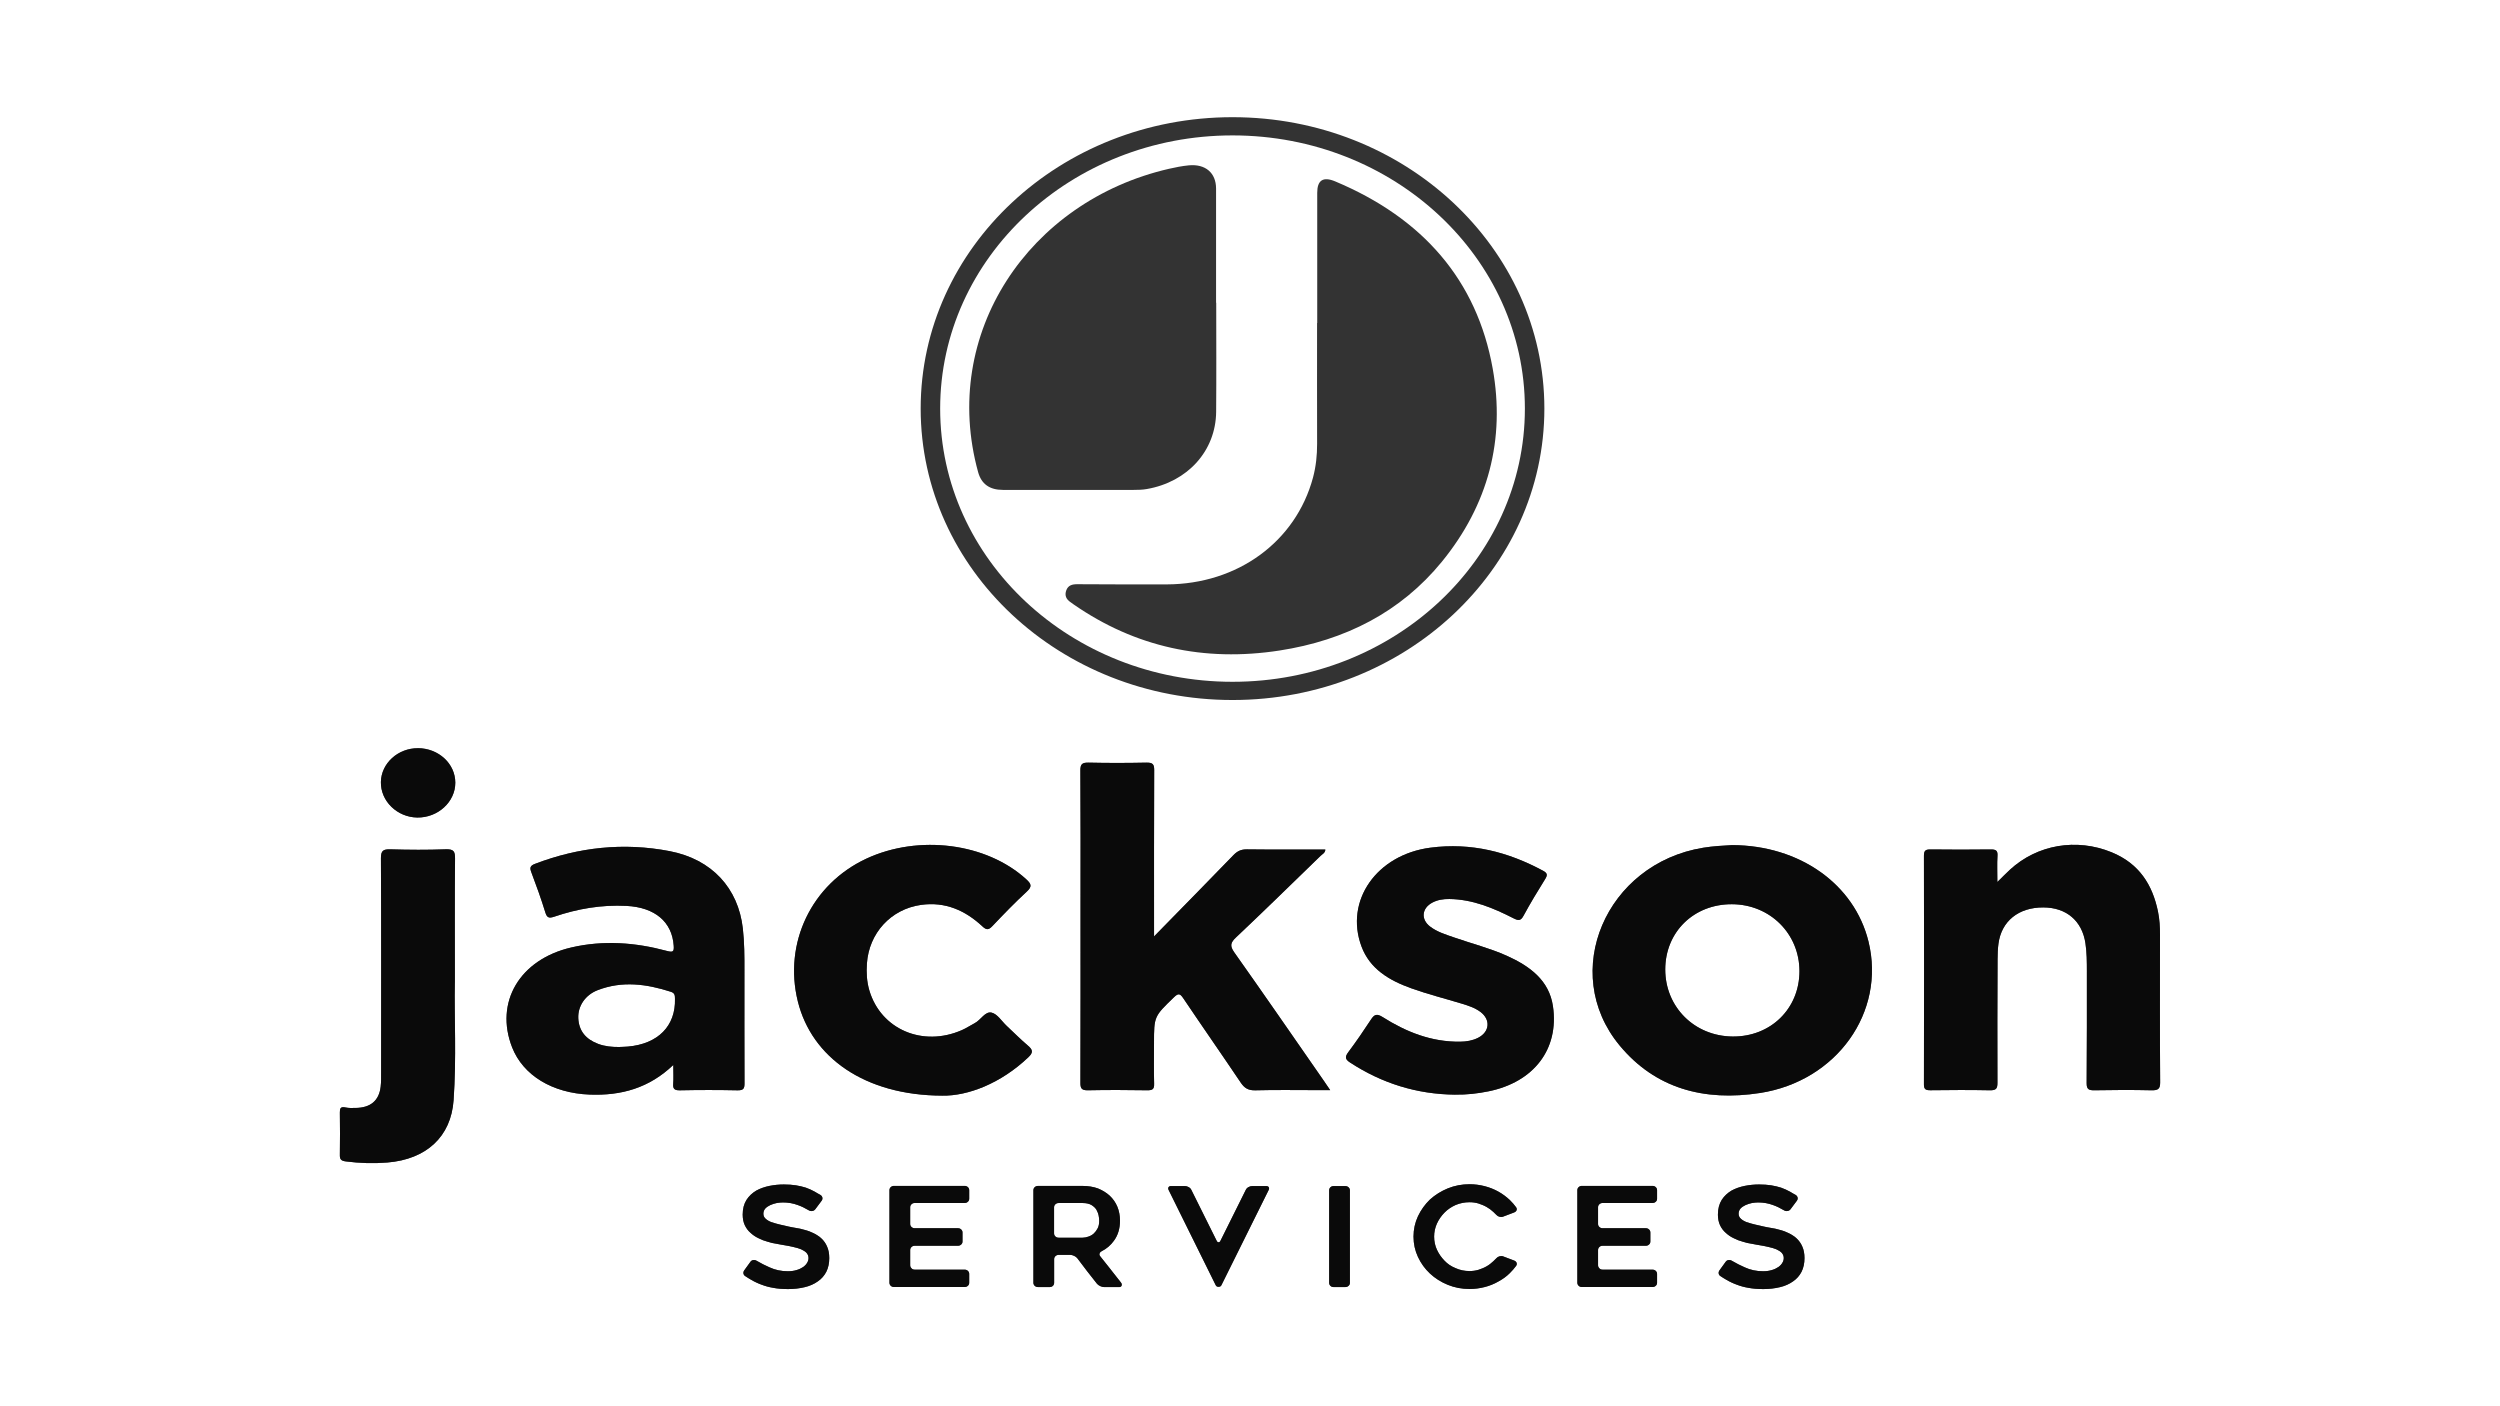
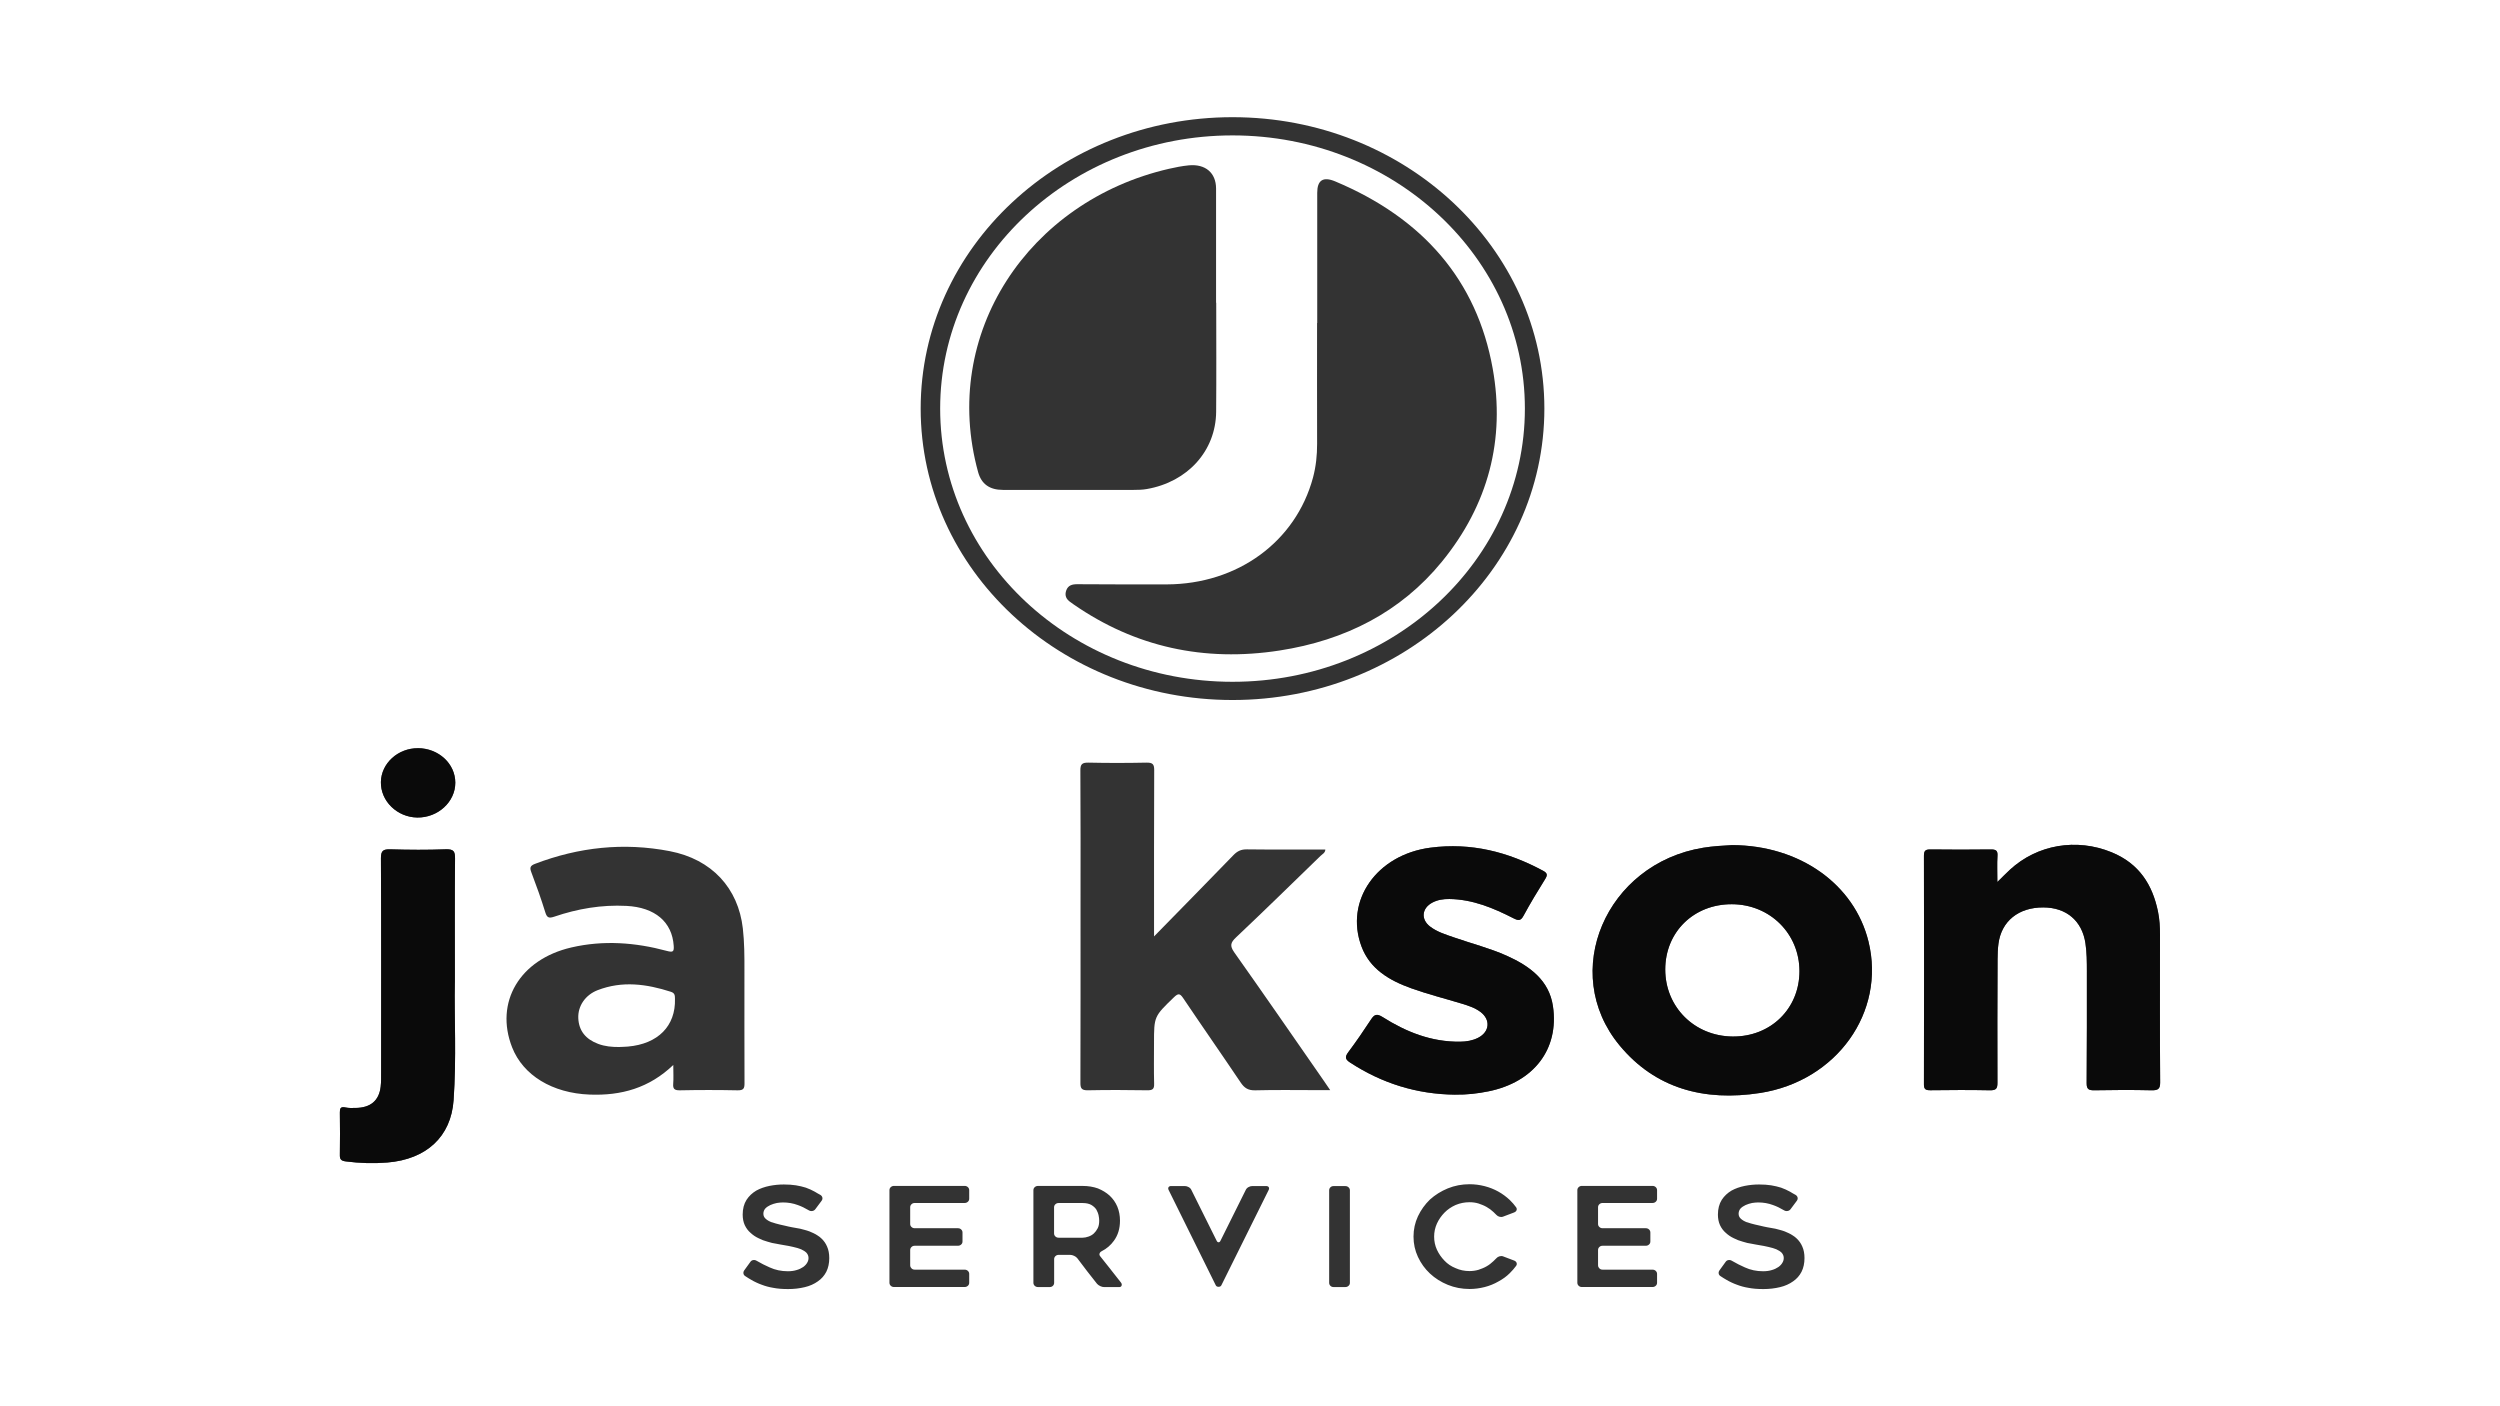
<svg xmlns="http://www.w3.org/2000/svg" width="640" height="360" viewBox="0 0 640 360" fill="none">
  <path d="M337.209 82.687C337.209 71.581 337.209 60.475 337.209 49.368C337.209 46.142 338.696 45.126 341.82 46.44C364.213 55.84 378.084 71.702 382.136 94.381C385.369 112.453 381.068 129.173 369.093 143.832C358.615 156.654 344.404 163.937 327.529 166.539C308.289 169.505 290.636 165.663 274.879 154.752C274.61 154.566 274.36 154.361 274.091 154.183C272.913 153.409 272.494 152.402 272.973 151.106C273.442 149.847 274.47 149.549 275.797 149.558C283.431 149.595 291.065 149.633 298.709 149.605C316.852 149.539 331.721 138.666 336.131 122.254C336.89 119.419 337.189 116.528 337.179 113.6C337.149 103.305 337.169 93.001 337.169 82.697H337.189L337.209 82.687Z" fill="black" fill-opacity="0.8" />
  <path d="M311.354 77.512C311.354 86.818 311.413 96.125 311.334 105.422C311.244 115.409 304.059 123.373 293.591 125.191C292.493 125.387 291.345 125.415 290.218 125.415C279.061 125.434 267.914 125.434 256.757 125.415C253.364 125.415 251.249 123.932 250.401 120.874C240.631 85.438 263.324 51.495 299.249 43.214C300.915 42.832 302.622 42.496 304.328 42.328C308.599 41.927 311.314 44.258 311.314 48.287C311.334 58.022 311.314 67.767 311.314 77.502H311.334L311.354 77.512Z" fill="black" fill-opacity="0.8" />
  <path d="M106.999 191.531C112.278 191.559 116.549 195.494 116.559 200.362C116.569 205.276 112.108 209.36 106.819 209.286C101.66 209.211 97.419 205.08 97.509 200.194C97.589 195.419 101.88 191.512 106.999 191.54V191.531Z" fill="black" fill-opacity="0.8" />
  <path d="M295.446 239.714C302.512 232.496 309.158 225.736 315.754 218.919C316.742 217.902 317.7 217.417 319.217 217.436C325.873 217.52 332.529 217.473 339.285 217.473C339.275 218.331 338.517 218.658 338.048 219.115C330.863 226.09 323.707 233.093 316.423 239.975C315.016 241.299 314.796 242.129 315.954 243.78C323.618 254.606 331.142 265.526 338.716 276.418C339.245 277.182 339.764 277.947 340.532 279.075H337.249C331.95 279.075 326.661 278.982 321.362 279.122C319.506 279.169 318.558 278.516 317.62 277.136C312.76 269.909 307.761 262.756 302.901 255.529C302.043 254.252 301.604 254.271 300.516 255.315C295.456 260.211 295.426 260.173 295.426 267.055C295.426 270.515 295.367 273.984 295.456 277.444C295.496 278.74 295.127 279.131 293.71 279.113C288.641 279.029 283.571 279.01 278.512 279.113C276.805 279.15 276.576 278.525 276.586 277.155C276.636 262.169 276.616 247.193 276.616 232.207C276.616 220.541 276.656 208.885 276.576 197.219C276.566 195.615 277.025 195.196 278.721 195.233C283.631 195.345 288.551 195.336 293.47 195.233C295.057 195.205 295.476 195.615 295.476 197.107C295.416 210.536 295.436 223.964 295.436 237.392C295.436 237.998 295.436 238.604 295.436 239.723L295.446 239.714Z" fill="black" fill-opacity="0.8" />
  <path d="M443.418 216.345C460.742 216.401 474.733 226.379 478.336 241.038C482.776 259.101 470.202 276.754 450.583 279.803C436.213 282.032 423.729 278.637 414.618 267.634C399.151 248.955 411.076 221.082 436.044 217.017C438.588 216.606 441.143 216.476 443.428 216.345H443.418ZM426.304 248.172C426.304 257.814 433.788 265.274 443.578 265.349C453.288 265.424 460.642 258.234 460.662 248.648C460.672 239.033 453.118 231.517 443.378 231.48C433.609 231.443 426.314 238.576 426.304 248.172Z" fill="black" fill-opacity="0.8" />
-   <path d="M172.372 272.622C166.185 278.553 159 280.53 150.947 280.213C141.407 279.849 133.922 275.289 131.108 268.137C126.568 256.574 133.044 245.607 146.267 242.549C154.48 240.646 162.633 241.262 170.676 243.425C172.262 243.854 172.572 243.668 172.472 242.138C172.073 236.021 167.692 232.282 160.367 231.909C154.001 231.582 147.863 232.636 141.916 234.66C140.499 235.145 140.02 234.921 139.601 233.569C138.533 230.118 137.315 226.705 136.028 223.32C135.589 222.164 135.659 221.632 137.006 221.129C148.153 216.877 159.659 215.618 171.444 217.893C182.262 219.982 188.988 227.377 190.165 237.662C190.574 241.262 190.584 244.861 190.574 248.461C190.574 258.075 190.554 267.689 190.594 277.304C190.594 278.581 190.405 279.159 188.798 279.122C183.878 279.019 178.959 279.019 174.049 279.122C172.562 279.15 172.253 278.665 172.342 277.425C172.452 276.035 172.362 274.637 172.362 272.622H172.372ZM158.471 268.034C159.23 267.997 159.978 267.988 160.737 267.922C168.46 267.251 172.991 262.644 172.791 255.716C172.771 254.923 172.821 254.242 171.744 253.897C165.527 251.893 159.29 251.044 152.983 253.487C149.849 254.709 147.903 257.534 148.043 260.667C148.183 263.885 149.949 266.048 153.152 267.242C154.879 267.885 156.655 268.044 158.481 268.034H158.471Z" fill="black" fill-opacity="0.8" />
  <path d="M511.327 225.791C512.634 224.514 513.572 223.544 514.56 222.63C521.555 216.214 531.555 214.499 540.556 218.173C547.681 221.082 551.054 226.565 552.451 233.391C552.85 235.34 552.96 237.317 552.96 239.303C552.95 251.892 552.91 264.472 553 277.061C553.01 278.758 552.491 279.15 550.755 279.113C545.915 279.001 541.065 279.019 536.225 279.113C534.698 279.141 534.169 278.842 534.179 277.294C534.269 267.745 534.229 258.206 534.239 248.657C534.239 246.251 534.229 243.854 533.87 241.458C533.012 235.751 529 232.31 523.082 232.3C516.755 232.282 512.375 235.797 511.606 241.57C511.427 242.894 511.387 244.246 511.377 245.589C511.337 256.126 511.297 266.664 511.347 277.192C511.347 278.609 511.067 279.15 509.401 279.113C504.331 279.01 499.262 279.038 494.192 279.103C492.935 279.122 492.516 278.814 492.526 277.583C492.566 258.066 492.576 238.548 492.526 219.04C492.526 217.641 493.045 217.436 494.352 217.455C499.422 217.52 504.491 217.52 509.56 217.455C510.908 217.436 511.447 217.706 511.357 219.068C511.227 221.157 511.327 223.255 511.327 225.801V225.791Z" fill="black" fill-opacity="0.8" />
  <path d="M372.536 280.232C362.646 280.139 353.725 277.295 345.632 272.017C344.325 271.168 344.275 270.552 345.153 269.368C347.179 266.655 349.105 263.857 350.951 261.031C351.809 259.717 352.428 259.4 353.974 260.379C359.942 264.155 366.399 266.766 373.803 266.673C375.42 266.655 376.977 266.393 378.394 265.675C381.357 264.165 381.637 261.041 379.012 259.064C377.575 257.982 375.859 257.432 374.132 256.91C369.831 255.604 365.451 254.504 361.229 252.984C355.601 250.96 350.691 248.042 348.546 242.307C344.165 230.594 352.428 218.807 366.179 217.007C376.607 215.646 386.068 218.08 395.019 222.91C396.147 223.516 396.196 224.011 395.578 225.008C393.642 228.114 391.746 231.247 390.009 234.455C389.281 235.798 388.672 235.695 387.455 235.08C382.325 232.469 377.046 230.23 371.029 230.147C369.482 230.128 368.005 230.361 366.668 231.07C363.974 232.496 363.694 235.35 366.089 237.187C367.866 238.558 370.041 239.22 372.157 239.957C376.677 241.533 381.357 242.717 385.718 244.666C391.686 247.342 396.586 250.998 397.554 257.581C399.17 268.538 392.694 277.005 381.088 279.374C378.274 279.952 375.43 280.269 372.536 280.223V280.232Z" fill="black" fill-opacity="0.8" />
-   <path d="M241.2 280.484C221.352 280.418 207.8 270.692 204.247 256.369C200.535 241.421 207.76 226.351 221.771 219.823C235.223 213.557 252.577 215.823 262.715 225.092C263.963 226.239 264.312 226.911 262.885 228.225C259.822 231.051 256.928 234.044 254.064 237.066C253.076 238.11 252.537 238.129 251.469 237.131C247.138 233.093 241.989 230.762 235.742 231.657C228.018 232.767 222.469 238.912 221.931 246.633C221.761 248.974 221.891 251.296 222.559 253.571C225.513 263.512 236.201 268.109 246.22 263.717C247.377 263.213 248.425 262.505 249.543 261.917C251.1 261.106 252.187 258.859 253.824 259.222C255.331 259.558 256.439 261.432 257.716 262.626C259.532 264.323 261.288 266.095 263.185 267.708C264.432 268.771 264.532 269.461 263.244 270.674C256.239 277.341 247.787 280.605 241.19 280.484H241.2Z" fill="black" fill-opacity="0.8" />
  <path d="M116.44 251.51C116.27 260.192 116.879 270.935 116.12 281.649C115.462 291.002 109.155 296.784 99.166 297.605C95.623 297.894 92.081 297.782 88.538 297.325C87.231 297.157 86.981 296.719 87.001 295.618C87.061 292.019 87.051 288.41 87.001 284.81C86.991 283.775 87.161 283.216 88.488 283.514C89.276 283.691 90.144 283.645 90.973 283.635C94.835 283.607 97.03 281.789 97.449 278.199C97.599 276.94 97.559 275.662 97.569 274.385C97.569 256.164 97.609 237.933 97.519 219.711C97.519 217.8 98.048 217.361 100.014 217.427C104.694 217.567 109.394 217.604 114.075 217.417C116.22 217.334 116.5 218.033 116.49 219.786C116.4 229.671 116.45 239.565 116.45 251.51H116.44Z" fill="black" fill-opacity="0.8" />
  <path d="M197.601 312.898C197.931 313.019 198.26 313.121 198.599 313.215C198.938 313.308 199.298 313.401 199.677 313.494C200.056 313.588 200.425 313.672 200.795 313.746C201.164 313.821 201.523 313.895 201.872 313.998C202.152 314.045 202.441 314.101 202.741 314.175C203.04 314.25 203.369 314.306 203.728 314.352C204.078 314.399 204.447 314.464 204.826 314.548C205.205 314.632 205.585 314.735 205.964 314.847C206.163 314.893 206.373 314.949 206.592 315.024C206.802 315.098 207.012 315.164 207.221 315.238C207.521 315.359 207.87 315.509 208.259 315.695C208.648 315.882 208.988 316.068 209.267 316.264C209.467 316.385 209.656 316.507 209.816 316.637C209.975 316.768 210.135 316.907 210.285 317.047C210.913 317.635 211.393 318.325 211.722 319.099C212.101 319.929 212.291 320.917 212.291 322.074C212.291 323.398 212.041 324.563 211.532 325.58C211.023 326.568 210.305 327.389 209.377 328.023C208.419 328.704 207.311 329.207 206.044 329.506C204.706 329.832 203.279 330 201.763 330C200.246 330 199.028 329.897 197.941 329.683C196.903 329.515 195.905 329.245 194.947 328.872C194.488 328.704 194.049 328.527 193.62 328.321C193.19 328.126 192.771 327.902 192.372 327.669C192.123 327.529 191.863 327.38 191.614 327.221C191.364 327.072 191.095 326.895 190.815 326.708C190.536 326.54 190.376 326.317 190.326 326.037C190.277 325.757 190.336 325.487 190.516 325.226L192.103 323.034C192.282 322.773 192.522 322.624 192.821 322.577C193.121 322.531 193.41 322.586 193.689 322.754C194.827 323.416 195.935 323.985 197.022 324.452C198.459 325.114 200.016 325.44 201.683 325.44C202.541 325.44 203.299 325.337 203.958 325.123C204.567 324.955 205.116 324.694 205.625 324.349C206.074 324.023 206.423 323.65 206.642 323.249C206.872 322.876 206.982 322.465 206.982 322.046C206.982 321.551 206.802 321.104 206.453 320.703C206.123 320.376 205.664 320.078 205.086 319.817C204.806 319.696 204.507 319.593 204.178 319.5C203.848 319.407 203.479 319.313 203.08 319.22C202.701 319.127 202.311 319.043 201.922 318.968C201.533 318.894 201.124 318.828 200.695 318.754C200.415 318.707 200.116 318.651 199.787 318.595C199.457 318.539 199.118 318.474 198.759 318.399C198.03 318.306 197.272 318.129 196.484 317.868C195.675 317.654 194.907 317.364 194.178 316.982C193.42 316.628 192.741 316.171 192.133 315.602C191.524 315.08 191.035 314.427 190.656 313.625C190.306 312.851 190.127 311.946 190.127 310.939C190.127 309.457 190.456 308.188 191.115 307.153C191.743 306.184 192.582 305.4 193.62 304.785C194.607 304.244 195.735 303.843 197.022 303.582C198.21 303.349 199.417 303.227 200.655 303.227C201.812 303.227 202.85 303.302 203.758 303.442C204.207 303.517 204.647 303.6 205.066 303.703C205.485 303.806 205.894 303.918 206.293 304.039C206.692 304.179 207.091 304.337 207.471 304.514C207.85 304.691 208.219 304.878 208.568 305.065C208.818 305.204 209.057 305.344 209.287 305.493C209.516 305.633 209.766 305.773 210.045 305.913C210.325 306.1 210.484 306.342 210.534 306.622C210.584 306.902 210.504 307.172 210.305 307.433L208.718 309.559C208.518 309.82 208.259 309.97 207.94 310.016C207.62 310.063 207.331 310.007 207.052 309.839C206.064 309.251 205.136 308.804 204.247 308.496C203.06 308.049 201.783 307.825 200.425 307.825C200.196 307.825 199.956 307.834 199.687 307.862C199.417 307.89 199.148 307.918 198.869 307.965C198.29 308.086 197.731 308.263 197.202 308.496C196.953 308.617 196.713 308.748 196.504 308.888C196.284 309.028 196.094 309.196 195.915 309.382C195.585 309.764 195.426 310.212 195.426 310.725C195.426 311.238 195.625 311.676 196.035 312.03C196.434 312.385 196.953 312.683 197.591 312.916L197.601 312.898ZM233.347 324.713C233.576 324.927 233.846 325.03 234.175 325.03H246.938C247.268 325.03 247.547 325.132 247.777 325.347C248.006 325.561 248.116 325.822 248.116 326.121V328.387C248.116 328.694 248.006 328.956 247.777 329.161C247.547 329.366 247.268 329.478 246.938 329.478H228.876C228.547 329.478 228.267 329.375 228.038 329.161C227.808 328.946 227.699 328.685 227.699 328.387V304.682C227.699 304.374 227.808 304.113 228.038 303.908C228.267 303.694 228.547 303.591 228.876 303.591H246.938C247.268 303.591 247.547 303.694 247.777 303.908C248.006 304.123 248.116 304.384 248.116 304.682V306.874C248.116 307.181 248.006 307.442 247.777 307.648C247.547 307.862 247.268 307.965 246.938 307.965H234.175C233.846 307.965 233.566 308.067 233.347 308.282C233.117 308.496 233.007 308.757 233.007 309.056V313.336C233.007 313.644 233.117 313.905 233.347 314.11C233.576 314.324 233.846 314.427 234.175 314.427H245.232C245.561 314.427 245.841 314.53 246.06 314.744C246.29 314.959 246.4 315.22 246.4 315.518V317.821C246.4 318.129 246.29 318.39 246.06 318.595C245.831 318.81 245.551 318.912 245.232 318.912H234.175C233.846 318.912 233.566 319.015 233.347 319.229C233.117 319.444 233.007 319.705 233.007 320.013V323.901C233.007 324.209 233.117 324.47 233.347 324.675V324.713ZM284.33 324.983C285.179 326.037 286.057 327.147 286.965 328.331C287.165 328.592 287.224 328.853 287.135 329.105C287.045 329.366 286.835 329.496 286.506 329.496H282.684C282.355 329.496 282.015 329.413 281.666 329.245C281.317 329.077 281.037 328.881 280.838 328.648C280.409 328.107 279.99 327.566 279.57 327.035C279.151 326.503 278.732 325.972 278.303 325.421L275.808 322.13C275.609 321.868 275.329 321.654 274.97 321.495C274.621 321.328 274.271 321.244 273.952 321.244H271.038C270.709 321.244 270.429 321.346 270.2 321.561C269.97 321.775 269.861 322.036 269.861 322.344V328.396C269.861 328.704 269.751 328.965 269.541 329.17C269.322 329.385 269.052 329.487 268.723 329.487H265.729C265.4 329.487 265.12 329.385 264.891 329.17C264.661 328.956 264.552 328.694 264.552 328.396V304.692C264.552 304.384 264.661 304.123 264.891 303.918C265.12 303.703 265.4 303.6 265.729 303.6H277.165C278.582 303.6 279.88 303.815 281.067 304.235C282.225 304.71 283.223 305.316 284.061 306.072C284.49 306.473 284.869 306.911 285.199 307.377C285.528 307.853 285.807 308.356 286.037 308.897C286.496 310.007 286.715 311.21 286.715 312.506C286.715 314.511 286.197 316.217 285.159 317.635C284.35 318.763 283.303 319.668 282.015 320.32C281.736 320.46 281.566 320.656 281.486 320.908C281.407 321.16 281.476 321.402 281.676 321.635C282.614 322.82 283.502 323.929 284.34 324.983H284.33ZM281.247 311.163C281.197 310.902 281.117 310.65 281.017 310.398C280.918 310.147 280.798 309.904 280.678 309.671C280.379 309.205 279.95 308.804 279.391 308.468C278.812 308.142 278.064 307.974 277.155 307.974H271.018C270.689 307.974 270.409 308.077 270.18 308.291C269.95 308.505 269.841 308.767 269.841 309.065V315.751C269.841 316.059 269.95 316.32 270.18 316.534C270.409 316.749 270.689 316.852 271.018 316.852H277.155C277.614 316.852 278.103 316.758 278.632 316.572C279.191 316.385 279.65 316.115 280.029 315.76C280.409 315.406 280.738 314.959 281.017 314.418C281.267 313.923 281.397 313.289 281.397 312.506C281.397 312.086 281.347 311.639 281.247 311.163ZM324.786 304.617L312.671 329.03C312.542 329.291 312.302 329.422 311.953 329.422C311.604 329.422 311.364 329.291 311.234 329.03L299.16 304.617C299.03 304.337 299.03 304.095 299.16 303.908C299.289 303.722 299.499 303.628 299.798 303.628H303.321C303.65 303.628 303.979 303.722 304.309 303.908C304.638 304.095 304.868 304.337 304.987 304.617L311.464 317.635C311.594 317.896 311.753 318.026 311.953 318.026C312.152 318.026 312.322 317.896 312.442 317.635L318.918 304.617C319.048 304.337 319.268 304.095 319.597 303.908C319.926 303.722 320.256 303.628 320.585 303.628H324.108C324.437 303.628 324.666 303.722 324.786 303.908C324.916 304.095 324.916 304.337 324.786 304.617ZM345.233 329.17C345.004 329.385 344.725 329.487 344.395 329.487H341.401C341.072 329.487 340.803 329.385 340.583 329.17C340.374 328.956 340.264 328.694 340.264 328.396V304.729C340.264 304.421 340.374 304.16 340.583 303.955C340.803 303.74 341.072 303.638 341.401 303.638H344.395C344.725 303.638 345.004 303.74 345.233 303.955C345.463 304.169 345.573 304.43 345.573 304.729V328.396C345.573 328.704 345.463 328.965 345.233 329.17ZM387.635 310.38L384.831 311.443C384.552 311.564 384.242 311.583 383.903 311.499C383.564 311.415 383.294 311.256 383.085 311.023C382.955 310.902 382.835 310.781 382.705 310.65C382.576 310.52 382.456 310.398 382.326 310.277C382.047 310.016 381.767 309.783 381.478 309.569C381.189 309.354 380.879 309.158 380.55 308.972C380.221 308.785 379.881 308.617 379.532 308.478C379.183 308.338 378.823 308.207 378.474 308.086C377.746 307.871 376.987 307.769 376.199 307.769C374.962 307.769 373.774 308.002 372.636 308.478C371.529 308.972 370.581 309.625 369.792 310.426C368.984 311.256 368.335 312.18 367.856 313.224C367.377 314.287 367.138 315.406 367.138 316.581C367.138 317.756 367.377 318.903 367.856 319.938C368.335 320.973 368.984 321.906 369.792 322.736C370.571 323.566 371.519 324.2 372.636 324.647C373.724 325.142 374.912 325.393 376.199 325.393C376.977 325.393 377.736 325.291 378.474 325.076C378.823 324.955 379.183 324.834 379.532 324.685C379.881 324.545 380.221 324.377 380.55 324.19C380.879 324.004 381.189 323.799 381.478 323.575C381.767 323.351 382.057 323.109 382.326 322.848C382.456 322.726 382.576 322.605 382.705 322.475C382.835 322.344 382.955 322.223 383.085 322.102C383.284 321.868 383.554 321.701 383.903 321.607C384.242 321.514 384.552 321.523 384.831 321.645L387.635 322.708C387.935 322.829 388.144 323.015 388.244 323.277C388.344 323.538 388.304 323.799 388.134 324.051C387.885 324.377 387.625 324.703 387.356 325.02C387.086 325.337 386.807 325.636 386.507 325.925C385.679 326.755 384.691 327.473 383.554 328.079C383.025 328.387 382.466 328.657 381.887 328.89C381.308 329.123 380.7 329.329 380.071 329.487C378.784 329.814 377.496 329.981 376.209 329.981C374.243 329.981 372.387 329.627 370.641 328.918C368.904 328.21 367.367 327.24 366.06 326.018C364.773 324.815 363.755 323.398 362.996 321.775C362.238 320.143 361.859 318.418 361.859 316.572C361.859 314.725 362.238 313 362.996 311.368C363.755 309.764 364.773 308.338 366.06 307.088C367.397 305.885 368.924 304.934 370.641 304.225C372.387 303.517 374.233 303.162 376.209 303.162C377.496 303.162 378.784 303.33 380.071 303.656C381.338 303.983 382.496 304.449 383.554 305.037C384.112 305.344 384.631 305.68 385.12 306.044C385.609 306.407 386.068 306.79 386.497 307.191C387.126 307.806 387.675 308.431 388.124 309.065C388.304 309.326 388.334 309.578 388.234 309.83C388.134 310.072 387.934 310.259 387.625 310.38H387.635ZM409.44 324.713C409.669 324.927 409.939 325.03 410.268 325.03H423.031C423.361 325.03 423.64 325.132 423.87 325.347C424.099 325.561 424.209 325.822 424.209 326.121V328.387C424.209 328.694 424.099 328.956 423.87 329.161C423.64 329.375 423.361 329.478 423.031 329.478H404.969C404.64 329.478 404.36 329.375 404.141 329.161C403.911 328.946 403.801 328.685 403.801 328.387V304.682C403.801 304.374 403.911 304.113 404.141 303.908C404.37 303.694 404.65 303.591 404.969 303.591H423.031C423.361 303.591 423.64 303.694 423.87 303.908C424.099 304.123 424.209 304.384 424.209 304.682V306.874C424.209 307.181 424.099 307.442 423.87 307.648C423.64 307.862 423.361 307.965 423.031 307.965H410.268C409.939 307.965 409.659 308.067 409.44 308.282C409.21 308.496 409.1 308.757 409.1 309.056V313.336C409.1 313.644 409.21 313.905 409.44 314.11C409.669 314.324 409.939 314.427 410.268 314.427H421.325C421.654 314.427 421.934 314.53 422.153 314.744C422.383 314.959 422.492 315.22 422.492 315.518V317.821C422.492 318.129 422.383 318.39 422.153 318.595C421.924 318.81 421.644 318.912 421.325 318.912H410.268C409.939 318.912 409.659 319.015 409.44 319.229C409.21 319.444 409.1 319.705 409.1 320.013V323.901C409.1 324.209 409.21 324.47 409.44 324.675V324.713ZM447.261 312.898C447.59 313.019 447.919 313.121 448.259 313.215C448.598 313.308 448.957 313.401 449.336 313.494C449.716 313.588 450.085 313.672 450.454 313.746C450.823 313.821 451.183 313.895 451.532 313.998C451.811 314.045 452.101 314.101 452.4 314.175C452.699 314.25 453.029 314.306 453.388 314.352C453.737 314.399 454.107 314.464 454.486 314.548C454.865 314.632 455.244 314.735 455.623 314.847C455.823 314.893 456.033 314.949 456.252 315.024C456.462 315.098 456.671 315.164 456.881 315.238C457.18 315.359 457.529 315.509 457.919 315.695C458.308 315.882 458.647 316.068 458.927 316.264C459.126 316.385 459.316 316.507 459.475 316.637C459.635 316.768 459.795 316.907 459.944 317.047C460.573 317.635 461.052 318.325 461.381 319.099C461.761 319.929 461.95 320.917 461.95 322.074C461.95 323.398 461.701 324.563 461.192 325.58C460.683 326.568 459.964 327.389 459.036 328.023C458.078 328.704 456.971 329.207 455.703 329.506C454.366 329.832 452.939 330 451.422 330C449.905 330 448.688 329.897 447.6 329.683C446.562 329.515 445.564 329.245 444.606 328.872C444.147 328.704 443.708 328.527 443.279 328.321C442.85 328.126 442.431 327.902 442.032 327.669C441.782 327.529 441.523 327.38 441.273 327.221C441.024 327.072 440.754 326.895 440.475 326.708C440.196 326.54 440.036 326.317 439.986 326.037C439.936 325.757 439.996 325.487 440.176 325.226L441.762 323.034C441.942 322.773 442.181 322.624 442.481 322.577C442.78 322.531 443.07 322.586 443.349 322.754C444.487 323.416 445.594 323.985 446.682 324.452C448.119 325.114 449.676 325.44 451.342 325.44C452.201 325.44 452.959 325.337 453.618 325.123C454.226 324.955 454.775 324.694 455.284 324.349C455.733 324.023 456.082 323.65 456.302 323.249C456.531 322.876 456.641 322.465 456.641 322.046C456.641 321.551 456.462 321.104 456.112 320.703C455.783 320.376 455.324 320.078 454.745 319.817C454.466 319.696 454.166 319.593 453.837 319.5C453.508 319.407 453.139 319.313 452.739 319.22C452.36 319.127 451.971 319.043 451.582 318.968C451.193 318.894 450.783 318.828 450.354 318.754C450.075 318.707 449.776 318.651 449.446 318.595C449.117 318.539 448.778 318.474 448.418 318.399C447.69 318.306 446.932 318.129 446.143 317.868C445.335 317.654 444.566 317.364 443.838 316.982C443.08 316.628 442.401 316.171 441.792 315.602C441.184 315.08 440.694 314.427 440.315 313.625C439.966 312.851 439.786 311.946 439.786 310.939C439.786 309.457 440.116 308.188 440.774 307.153C441.403 306.184 442.241 305.4 443.279 304.785C444.267 304.244 445.395 303.843 446.682 303.582C447.87 303.349 449.077 303.227 450.314 303.227C451.472 303.227 452.51 303.302 453.418 303.442C453.867 303.517 454.306 303.6 454.725 303.703C455.144 303.806 455.554 303.918 455.953 304.039C456.352 304.179 456.751 304.337 457.13 304.514C457.509 304.691 457.879 304.878 458.228 305.065C458.477 305.204 458.717 305.344 458.946 305.493C459.176 305.633 459.425 305.773 459.705 305.913C459.984 306.1 460.144 306.342 460.194 306.622C460.244 306.902 460.164 307.172 459.964 307.433L458.378 309.559C458.178 309.82 457.919 309.97 457.599 310.016C457.28 310.063 456.991 310.007 456.711 309.839C455.723 309.251 454.795 308.804 453.907 308.496C452.719 308.049 451.442 307.825 450.085 307.825C449.855 307.825 449.616 307.834 449.346 307.862C449.077 307.89 448.808 307.918 448.528 307.965C447.949 308.086 447.391 308.263 446.862 308.496C446.612 308.617 446.373 308.748 446.163 308.888C445.944 309.028 445.754 309.196 445.574 309.382C445.245 309.764 445.085 310.212 445.085 310.725C445.085 311.238 445.285 311.676 445.694 312.03C446.093 312.385 446.612 312.683 447.251 312.916L447.261 312.898Z" fill="black" fill-opacity="0.8" />
  <path d="M106.999 191.531C112.278 191.559 116.549 195.494 116.559 200.362C116.569 205.276 112.108 209.36 106.819 209.286C101.66 209.211 97.419 205.08 97.509 200.194C97.589 195.419 101.88 191.512 106.999 191.54V191.531Z" fill="black" fill-opacity="0.8" />
-   <path d="M295.446 239.714C302.512 232.496 309.158 225.736 315.754 218.919C316.742 217.902 317.7 217.417 319.217 217.436C325.873 217.52 332.529 217.473 339.285 217.473C339.275 218.331 338.517 218.658 338.048 219.115C330.863 226.09 323.707 233.093 316.423 239.975C315.016 241.299 314.796 242.129 315.954 243.78C323.618 254.606 331.142 265.526 338.716 276.418C339.245 277.182 339.764 277.947 340.532 279.075H337.249C331.95 279.075 326.661 278.982 321.362 279.122C319.506 279.169 318.558 278.516 317.62 277.136C312.76 269.909 307.761 262.756 302.901 255.529C302.043 254.252 301.604 254.271 300.516 255.315C295.456 260.211 295.426 260.173 295.426 267.055C295.426 270.515 295.367 273.984 295.456 277.444C295.496 278.74 295.127 279.131 293.71 279.113C288.641 279.029 283.571 279.01 278.512 279.113C276.805 279.15 276.576 278.525 276.586 277.155C276.636 262.169 276.616 247.193 276.616 232.207C276.616 220.541 276.656 208.885 276.576 197.219C276.566 195.615 277.025 195.196 278.721 195.233C283.631 195.345 288.551 195.336 293.47 195.233C295.057 195.205 295.476 195.615 295.476 197.107C295.416 210.536 295.436 223.964 295.436 237.392C295.436 237.998 295.436 238.604 295.436 239.723L295.446 239.714Z" fill="black" fill-opacity="0.8" />
  <path d="M443.418 216.345C460.742 216.401 474.733 226.379 478.336 241.038C482.776 259.101 470.202 276.754 450.583 279.803C436.213 282.032 423.729 278.637 414.618 267.634C399.151 248.955 411.076 221.082 436.044 217.017C438.588 216.606 441.143 216.476 443.428 216.345H443.418ZM426.304 248.172C426.304 257.814 433.788 265.274 443.578 265.349C453.288 265.424 460.642 258.234 460.662 248.648C460.672 239.033 453.118 231.517 443.378 231.48C433.609 231.443 426.314 238.576 426.304 248.172Z" fill="black" fill-opacity="0.8" />
  <path d="M172.372 272.622C166.185 278.553 159 280.53 150.947 280.213C141.407 279.849 133.922 275.289 131.108 268.137C126.568 256.574 133.044 245.607 146.267 242.549C154.48 240.646 162.633 241.262 170.676 243.425C172.262 243.854 172.572 243.668 172.472 242.138C172.073 236.021 167.692 232.282 160.367 231.909C154.001 231.582 147.863 232.636 141.916 234.66C140.499 235.145 140.02 234.921 139.601 233.569C138.533 230.118 137.315 226.705 136.028 223.32C135.589 222.164 135.659 221.632 137.006 221.129C148.153 216.877 159.659 215.618 171.444 217.893C182.262 219.982 188.988 227.377 190.165 237.662C190.574 241.262 190.584 244.861 190.574 248.461C190.574 258.075 190.554 267.689 190.594 277.304C190.594 278.581 190.405 279.159 188.798 279.122C183.878 279.019 178.959 279.019 174.049 279.122C172.562 279.15 172.253 278.665 172.342 277.425C172.452 276.035 172.362 274.637 172.362 272.622H172.372ZM158.471 268.034C159.23 267.997 159.978 267.988 160.737 267.922C168.46 267.251 172.991 262.644 172.791 255.716C172.771 254.923 172.821 254.242 171.744 253.897C165.527 251.893 159.29 251.044 152.983 253.487C149.849 254.709 147.903 257.534 148.043 260.667C148.183 263.885 149.949 266.048 153.152 267.242C154.879 267.885 156.655 268.044 158.481 268.034H158.471Z" fill="black" fill-opacity="0.8" />
  <path d="M511.327 225.791C512.634 224.514 513.572 223.544 514.56 222.63C521.555 216.214 531.555 214.499 540.556 218.173C547.681 221.082 551.054 226.565 552.451 233.391C552.85 235.34 552.96 237.317 552.96 239.303C552.95 251.892 552.91 264.472 553 277.061C553.01 278.758 552.491 279.15 550.755 279.113C545.915 279.001 541.065 279.019 536.225 279.113C534.698 279.141 534.169 278.842 534.179 277.294C534.269 267.745 534.229 258.206 534.239 248.657C534.239 246.251 534.229 243.854 533.87 241.458C533.012 235.751 529 232.31 523.082 232.3C516.755 232.282 512.375 235.797 511.606 241.57C511.427 242.894 511.387 244.246 511.377 245.589C511.337 256.126 511.297 266.664 511.347 277.192C511.347 278.609 511.067 279.15 509.401 279.113C504.331 279.01 499.262 279.038 494.192 279.103C492.935 279.122 492.516 278.814 492.526 277.583C492.566 258.066 492.576 238.548 492.526 219.04C492.526 217.641 493.045 217.436 494.352 217.455C499.422 217.52 504.491 217.52 509.56 217.455C510.908 217.436 511.447 217.706 511.357 219.068C511.227 221.157 511.327 223.255 511.327 225.801V225.791Z" fill="black" fill-opacity="0.8" />
  <path d="M372.536 280.232C362.646 280.139 353.725 277.295 345.632 272.017C344.325 271.168 344.275 270.552 345.153 269.368C347.179 266.655 349.105 263.857 350.951 261.031C351.809 259.717 352.428 259.4 353.974 260.379C359.942 264.155 366.399 266.766 373.803 266.673C375.42 266.655 376.977 266.393 378.394 265.675C381.357 264.165 381.637 261.041 379.012 259.064C377.575 257.982 375.859 257.432 374.132 256.91C369.831 255.604 365.451 254.504 361.229 252.984C355.601 250.96 350.691 248.042 348.546 242.307C344.165 230.594 352.428 218.807 366.179 217.007C376.607 215.646 386.068 218.08 395.019 222.91C396.147 223.516 396.196 224.011 395.578 225.008C393.642 228.114 391.746 231.247 390.009 234.455C389.281 235.798 388.672 235.695 387.455 235.08C382.325 232.469 377.046 230.23 371.029 230.147C369.482 230.128 368.005 230.361 366.668 231.07C363.974 232.496 363.694 235.35 366.089 237.187C367.866 238.558 370.041 239.22 372.157 239.957C376.677 241.533 381.357 242.717 385.718 244.666C391.686 247.342 396.586 250.998 397.554 257.581C399.17 268.538 392.694 277.005 381.088 279.374C378.274 279.952 375.43 280.269 372.536 280.223V280.232Z" fill="black" fill-opacity="0.8" />
-   <path d="M241.2 280.484C221.352 280.418 207.8 270.692 204.247 256.369C200.535 241.421 207.76 226.351 221.771 219.823C235.223 213.557 252.577 215.823 262.715 225.092C263.963 226.239 264.312 226.911 262.885 228.225C259.822 231.051 256.928 234.044 254.064 237.066C253.076 238.11 252.537 238.129 251.469 237.131C247.138 233.093 241.989 230.762 235.742 231.657C228.018 232.767 222.469 238.912 221.931 246.633C221.761 248.974 221.891 251.296 222.559 253.571C225.513 263.512 236.201 268.109 246.22 263.717C247.377 263.213 248.425 262.505 249.543 261.917C251.1 261.106 252.187 258.859 253.824 259.222C255.331 259.558 256.439 261.432 257.716 262.626C259.532 264.323 261.288 266.095 263.185 267.708C264.432 268.771 264.532 269.461 263.244 270.674C256.239 277.341 247.787 280.605 241.19 280.484H241.2Z" fill="black" fill-opacity="0.8" />
  <path d="M116.44 251.51C116.27 260.192 116.879 270.935 116.12 281.649C115.462 291.002 109.155 296.784 99.166 297.605C95.623 297.894 92.081 297.782 88.538 297.325C87.231 297.157 86.981 296.719 87.001 295.618C87.061 292.019 87.051 288.41 87.001 284.81C86.991 283.775 87.161 283.216 88.488 283.514C89.276 283.691 90.144 283.645 90.973 283.635C94.835 283.607 97.03 281.789 97.449 278.199C97.599 276.94 97.559 275.662 97.569 274.385C97.569 256.164 97.609 237.933 97.519 219.711C97.519 217.8 98.048 217.361 100.014 217.427C104.694 217.567 109.394 217.604 114.075 217.417C116.22 217.334 116.5 218.033 116.49 219.786C116.4 229.671 116.45 239.565 116.45 251.51H116.44Z" fill="black" fill-opacity="0.8" />
-   <path d="M197.601 312.898C197.931 313.019 198.26 313.121 198.599 313.215C198.938 313.308 199.298 313.401 199.677 313.494C200.056 313.588 200.425 313.672 200.795 313.746C201.164 313.821 201.523 313.895 201.872 313.998C202.152 314.045 202.441 314.101 202.741 314.175C203.04 314.25 203.369 314.306 203.728 314.352C204.078 314.399 204.447 314.464 204.826 314.548C205.205 314.632 205.585 314.735 205.964 314.847C206.163 314.893 206.373 314.949 206.592 315.024C206.802 315.098 207.012 315.164 207.221 315.238C207.521 315.359 207.87 315.509 208.259 315.695C208.648 315.882 208.988 316.068 209.267 316.264C209.467 316.385 209.656 316.507 209.816 316.637C209.975 316.768 210.135 316.907 210.285 317.047C210.913 317.635 211.393 318.325 211.722 319.099C212.101 319.929 212.291 320.917 212.291 322.074C212.291 323.398 212.041 324.563 211.532 325.58C211.023 326.568 210.305 327.389 209.377 328.023C208.419 328.704 207.311 329.207 206.044 329.506C204.706 329.832 203.279 330 201.763 330C200.246 330 199.028 329.897 197.941 329.683C196.903 329.515 195.905 329.245 194.947 328.872C194.488 328.704 194.049 328.527 193.62 328.321C193.19 328.126 192.771 327.902 192.372 327.669C192.123 327.529 191.863 327.38 191.614 327.221C191.364 327.072 191.095 326.895 190.815 326.708C190.536 326.54 190.376 326.317 190.326 326.037C190.277 325.757 190.336 325.487 190.516 325.226L192.103 323.034C192.282 322.773 192.522 322.624 192.821 322.577C193.121 322.531 193.41 322.586 193.689 322.754C194.827 323.416 195.935 323.985 197.022 324.452C198.459 325.114 200.016 325.44 201.683 325.44C202.541 325.44 203.299 325.337 203.958 325.123C204.567 324.955 205.116 324.694 205.625 324.349C206.074 324.023 206.423 323.65 206.642 323.249C206.872 322.876 206.982 322.465 206.982 322.046C206.982 321.551 206.802 321.104 206.453 320.703C206.123 320.376 205.664 320.078 205.086 319.817C204.806 319.696 204.507 319.593 204.178 319.5C203.848 319.407 203.479 319.313 203.08 319.22C202.701 319.127 202.311 319.043 201.922 318.968C201.533 318.894 201.124 318.828 200.695 318.754C200.415 318.707 200.116 318.651 199.787 318.595C199.457 318.539 199.118 318.474 198.759 318.399C198.03 318.306 197.272 318.129 196.484 317.868C195.675 317.654 194.907 317.364 194.178 316.982C193.42 316.628 192.741 316.171 192.133 315.602C191.524 315.08 191.035 314.427 190.656 313.625C190.306 312.851 190.127 311.946 190.127 310.939C190.127 309.457 190.456 308.188 191.115 307.153C191.743 306.184 192.582 305.4 193.62 304.785C194.607 304.244 195.735 303.843 197.022 303.582C198.21 303.349 199.417 303.227 200.655 303.227C201.812 303.227 202.85 303.302 203.758 303.442C204.207 303.517 204.647 303.6 205.066 303.703C205.485 303.806 205.894 303.918 206.293 304.039C206.692 304.179 207.091 304.337 207.471 304.514C207.85 304.691 208.219 304.878 208.568 305.065C208.818 305.204 209.057 305.344 209.287 305.493C209.516 305.633 209.766 305.773 210.045 305.913C210.325 306.1 210.484 306.342 210.534 306.622C210.584 306.902 210.504 307.172 210.305 307.433L208.718 309.559C208.518 309.82 208.259 309.97 207.94 310.016C207.62 310.063 207.331 310.007 207.052 309.839C206.064 309.251 205.136 308.804 204.247 308.496C203.06 308.049 201.783 307.825 200.425 307.825C200.196 307.825 199.956 307.834 199.687 307.862C199.417 307.89 199.148 307.918 198.869 307.965C198.29 308.086 197.731 308.263 197.202 308.496C196.953 308.617 196.713 308.748 196.504 308.888C196.284 309.028 196.094 309.196 195.915 309.382C195.585 309.764 195.426 310.212 195.426 310.725C195.426 311.238 195.625 311.676 196.035 312.03C196.434 312.385 196.953 312.683 197.591 312.916L197.601 312.898ZM233.347 324.713C233.576 324.927 233.846 325.03 234.175 325.03H246.938C247.268 325.03 247.547 325.132 247.777 325.347C248.006 325.561 248.116 325.822 248.116 326.121V328.387C248.116 328.694 248.006 328.956 247.777 329.161C247.547 329.366 247.268 329.478 246.938 329.478H228.876C228.547 329.478 228.267 329.375 228.038 329.161C227.808 328.946 227.699 328.685 227.699 328.387V304.682C227.699 304.374 227.808 304.113 228.038 303.908C228.267 303.694 228.547 303.591 228.876 303.591H246.938C247.268 303.591 247.547 303.694 247.777 303.908C248.006 304.123 248.116 304.384 248.116 304.682V306.874C248.116 307.181 248.006 307.442 247.777 307.648C247.547 307.862 247.268 307.965 246.938 307.965H234.175C233.846 307.965 233.566 308.067 233.347 308.282C233.117 308.496 233.007 308.757 233.007 309.056V313.336C233.007 313.644 233.117 313.905 233.347 314.11C233.576 314.324 233.846 314.427 234.175 314.427H245.232C245.561 314.427 245.841 314.53 246.06 314.744C246.29 314.959 246.4 315.22 246.4 315.518V317.821C246.4 318.129 246.29 318.39 246.06 318.595C245.831 318.81 245.551 318.912 245.232 318.912H234.175C233.846 318.912 233.566 319.015 233.347 319.229C233.117 319.444 233.007 319.705 233.007 320.013V323.901C233.007 324.209 233.117 324.47 233.347 324.675V324.713ZM284.33 324.983C285.179 326.037 286.057 327.147 286.965 328.331C287.165 328.592 287.224 328.853 287.135 329.105C287.045 329.366 286.835 329.496 286.506 329.496H282.684C282.355 329.496 282.015 329.413 281.666 329.245C281.317 329.077 281.037 328.881 280.838 328.648C280.409 328.107 279.99 327.566 279.57 327.035C279.151 326.503 278.732 325.972 278.303 325.421L275.808 322.13C275.609 321.868 275.329 321.654 274.97 321.495C274.621 321.328 274.271 321.244 273.952 321.244H271.038C270.709 321.244 270.429 321.346 270.2 321.561C269.97 321.775 269.861 322.036 269.861 322.344V328.396C269.861 328.704 269.751 328.965 269.541 329.17C269.322 329.385 269.052 329.487 268.723 329.487H265.729C265.4 329.487 265.12 329.385 264.891 329.17C264.661 328.956 264.552 328.694 264.552 328.396V304.692C264.552 304.384 264.661 304.123 264.891 303.918C265.12 303.703 265.4 303.6 265.729 303.6H277.165C278.582 303.6 279.88 303.815 281.067 304.235C282.225 304.71 283.223 305.316 284.061 306.072C284.49 306.473 284.869 306.911 285.199 307.377C285.528 307.853 285.807 308.356 286.037 308.897C286.496 310.007 286.715 311.21 286.715 312.506C286.715 314.511 286.197 316.217 285.159 317.635C284.35 318.763 283.303 319.668 282.015 320.32C281.736 320.46 281.566 320.656 281.486 320.908C281.407 321.16 281.476 321.402 281.676 321.635C282.614 322.82 283.502 323.929 284.34 324.983H284.33ZM281.247 311.163C281.197 310.902 281.117 310.65 281.017 310.398C280.918 310.147 280.798 309.904 280.678 309.671C280.379 309.205 279.95 308.804 279.391 308.468C278.812 308.142 278.064 307.974 277.155 307.974H271.018C270.689 307.974 270.409 308.077 270.18 308.291C269.95 308.505 269.841 308.767 269.841 309.065V315.751C269.841 316.059 269.95 316.32 270.18 316.534C270.409 316.749 270.689 316.852 271.018 316.852H277.155C277.614 316.852 278.103 316.758 278.632 316.572C279.191 316.385 279.65 316.115 280.029 315.76C280.409 315.406 280.738 314.959 281.017 314.418C281.267 313.923 281.397 313.289 281.397 312.506C281.397 312.086 281.347 311.639 281.247 311.163ZM324.786 304.617L312.671 329.03C312.542 329.291 312.302 329.422 311.953 329.422C311.604 329.422 311.364 329.291 311.234 329.03L299.16 304.617C299.03 304.337 299.03 304.095 299.16 303.908C299.289 303.722 299.499 303.628 299.798 303.628H303.321C303.65 303.628 303.979 303.722 304.309 303.908C304.638 304.095 304.868 304.337 304.987 304.617L311.464 317.635C311.594 317.896 311.753 318.026 311.953 318.026C312.152 318.026 312.322 317.896 312.442 317.635L318.918 304.617C319.048 304.337 319.268 304.095 319.597 303.908C319.926 303.722 320.256 303.628 320.585 303.628H324.108C324.437 303.628 324.666 303.722 324.786 303.908C324.916 304.095 324.916 304.337 324.786 304.617ZM345.233 329.17C345.004 329.385 344.725 329.487 344.395 329.487H341.401C341.072 329.487 340.803 329.385 340.583 329.17C340.374 328.956 340.264 328.694 340.264 328.396V304.729C340.264 304.421 340.374 304.16 340.583 303.955C340.803 303.74 341.072 303.638 341.401 303.638H344.395C344.725 303.638 345.004 303.74 345.233 303.955C345.463 304.169 345.573 304.43 345.573 304.729V328.396C345.573 328.704 345.463 328.965 345.233 329.17ZM387.635 310.38L384.831 311.443C384.552 311.564 384.242 311.583 383.903 311.499C383.564 311.415 383.294 311.256 383.085 311.023C382.955 310.902 382.835 310.781 382.705 310.65C382.576 310.52 382.456 310.398 382.326 310.277C382.047 310.016 381.767 309.783 381.478 309.569C381.189 309.354 380.879 309.158 380.55 308.972C380.221 308.785 379.881 308.617 379.532 308.478C379.183 308.338 378.823 308.207 378.474 308.086C377.746 307.871 376.987 307.769 376.199 307.769C374.962 307.769 373.774 308.002 372.636 308.478C371.529 308.972 370.581 309.625 369.792 310.426C368.984 311.256 368.335 312.18 367.856 313.224C367.377 314.287 367.138 315.406 367.138 316.581C367.138 317.756 367.377 318.903 367.856 319.938C368.335 320.973 368.984 321.906 369.792 322.736C370.571 323.566 371.519 324.2 372.636 324.647C373.724 325.142 374.912 325.393 376.199 325.393C376.977 325.393 377.736 325.291 378.474 325.076C378.823 324.955 379.183 324.834 379.532 324.685C379.881 324.545 380.221 324.377 380.55 324.19C380.879 324.004 381.189 323.799 381.478 323.575C381.767 323.351 382.057 323.109 382.326 322.848C382.456 322.726 382.576 322.605 382.705 322.475C382.835 322.344 382.955 322.223 383.085 322.102C383.284 321.868 383.554 321.701 383.903 321.607C384.242 321.514 384.552 321.523 384.831 321.645L387.635 322.708C387.935 322.829 388.144 323.015 388.244 323.277C388.344 323.538 388.304 323.799 388.134 324.051C387.885 324.377 387.625 324.703 387.356 325.02C387.086 325.337 386.807 325.636 386.507 325.925C385.679 326.755 384.691 327.473 383.554 328.079C383.025 328.387 382.466 328.657 381.887 328.89C381.308 329.123 380.7 329.329 380.071 329.487C378.784 329.814 377.496 329.981 376.209 329.981C374.243 329.981 372.387 329.627 370.641 328.918C368.904 328.21 367.367 327.24 366.06 326.018C364.773 324.815 363.755 323.398 362.996 321.775C362.238 320.143 361.859 318.418 361.859 316.572C361.859 314.725 362.238 313 362.996 311.368C363.755 309.764 364.773 308.338 366.06 307.088C367.397 305.885 368.924 304.934 370.641 304.225C372.387 303.517 374.233 303.162 376.209 303.162C377.496 303.162 378.784 303.33 380.071 303.656C381.338 303.983 382.496 304.449 383.554 305.037C384.112 305.344 384.631 305.68 385.12 306.044C385.609 306.407 386.068 306.79 386.497 307.191C387.126 307.806 387.675 308.431 388.124 309.065C388.304 309.326 388.334 309.578 388.234 309.83C388.134 310.072 387.934 310.259 387.625 310.38H387.635ZM409.44 324.713C409.669 324.927 409.939 325.03 410.268 325.03H423.031C423.361 325.03 423.64 325.132 423.87 325.347C424.099 325.561 424.209 325.822 424.209 326.121V328.387C424.209 328.694 424.099 328.956 423.87 329.161C423.64 329.375 423.361 329.478 423.031 329.478H404.969C404.64 329.478 404.36 329.375 404.141 329.161C403.911 328.946 403.801 328.685 403.801 328.387V304.682C403.801 304.374 403.911 304.113 404.141 303.908C404.37 303.694 404.65 303.591 404.969 303.591H423.031C423.361 303.591 423.64 303.694 423.87 303.908C424.099 304.123 424.209 304.384 424.209 304.682V306.874C424.209 307.181 424.099 307.442 423.87 307.648C423.64 307.862 423.361 307.965 423.031 307.965H410.268C409.939 307.965 409.659 308.067 409.44 308.282C409.21 308.496 409.1 308.757 409.1 309.056V313.336C409.1 313.644 409.21 313.905 409.44 314.11C409.669 314.324 409.939 314.427 410.268 314.427H421.325C421.654 314.427 421.934 314.53 422.153 314.744C422.383 314.959 422.492 315.22 422.492 315.518V317.821C422.492 318.129 422.383 318.39 422.153 318.595C421.924 318.81 421.644 318.912 421.325 318.912H410.268C409.939 318.912 409.659 319.015 409.44 319.229C409.21 319.444 409.1 319.705 409.1 320.013V323.901C409.1 324.209 409.21 324.47 409.44 324.675V324.713ZM447.261 312.898C447.59 313.019 447.919 313.121 448.259 313.215C448.598 313.308 448.957 313.401 449.336 313.494C449.716 313.588 450.085 313.672 450.454 313.746C450.823 313.821 451.183 313.895 451.532 313.998C451.811 314.045 452.101 314.101 452.4 314.175C452.699 314.25 453.029 314.306 453.388 314.352C453.737 314.399 454.107 314.464 454.486 314.548C454.865 314.632 455.244 314.735 455.623 314.847C455.823 314.893 456.033 314.949 456.252 315.024C456.462 315.098 456.671 315.164 456.881 315.238C457.18 315.359 457.529 315.509 457.919 315.695C458.308 315.882 458.647 316.068 458.927 316.264C459.126 316.385 459.316 316.507 459.475 316.637C459.635 316.768 459.795 316.907 459.944 317.047C460.573 317.635 461.052 318.325 461.381 319.099C461.761 319.929 461.95 320.917 461.95 322.074C461.95 323.398 461.701 324.563 461.192 325.58C460.683 326.568 459.964 327.389 459.036 328.023C458.078 328.704 456.971 329.207 455.703 329.506C454.366 329.832 452.939 330 451.422 330C449.905 330 448.688 329.897 447.6 329.683C446.562 329.515 445.564 329.245 444.606 328.872C444.147 328.704 443.708 328.527 443.279 328.321C442.85 328.126 442.431 327.902 442.032 327.669C441.782 327.529 441.523 327.38 441.273 327.221C441.024 327.072 440.754 326.895 440.475 326.708C440.196 326.54 440.036 326.317 439.986 326.037C439.936 325.757 439.996 325.487 440.176 325.226L441.762 323.034C441.942 322.773 442.181 322.624 442.481 322.577C442.78 322.531 443.07 322.586 443.349 322.754C444.487 323.416 445.594 323.985 446.682 324.452C448.119 325.114 449.676 325.44 451.342 325.44C452.201 325.44 452.959 325.337 453.618 325.123C454.226 324.955 454.775 324.694 455.284 324.349C455.733 324.023 456.082 323.65 456.302 323.249C456.531 322.876 456.641 322.465 456.641 322.046C456.641 321.551 456.462 321.104 456.112 320.703C455.783 320.376 455.324 320.078 454.745 319.817C454.466 319.696 454.166 319.593 453.837 319.5C453.508 319.407 453.139 319.313 452.739 319.22C452.36 319.127 451.971 319.043 451.582 318.968C451.193 318.894 450.783 318.828 450.354 318.754C450.075 318.707 449.776 318.651 449.446 318.595C449.117 318.539 448.778 318.474 448.418 318.399C447.69 318.306 446.932 318.129 446.143 317.868C445.335 317.654 444.566 317.364 443.838 316.982C443.08 316.628 442.401 316.171 441.792 315.602C441.184 315.08 440.694 314.427 440.315 313.625C439.966 312.851 439.786 311.946 439.786 310.939C439.786 309.457 440.116 308.188 440.774 307.153C441.403 306.184 442.241 305.4 443.279 304.785C444.267 304.244 445.395 303.843 446.682 303.582C447.87 303.349 449.077 303.227 450.314 303.227C451.472 303.227 452.51 303.302 453.418 303.442C453.867 303.517 454.306 303.6 454.725 303.703C455.144 303.806 455.554 303.918 455.953 304.039C456.352 304.179 456.751 304.337 457.13 304.514C457.509 304.691 457.879 304.878 458.228 305.065C458.477 305.204 458.717 305.344 458.946 305.493C459.176 305.633 459.425 305.773 459.705 305.913C459.984 306.1 460.144 306.342 460.194 306.622C460.244 306.902 460.164 307.172 459.964 307.433L458.378 309.559C458.178 309.82 457.919 309.97 457.599 310.016C457.28 310.063 456.991 310.007 456.711 309.839C455.723 309.251 454.795 308.804 453.907 308.496C452.719 308.049 451.442 307.825 450.085 307.825C449.855 307.825 449.616 307.834 449.346 307.862C449.077 307.89 448.808 307.918 448.528 307.965C447.949 308.086 447.391 308.263 446.862 308.496C446.612 308.617 446.373 308.748 446.163 308.888C445.944 309.028 445.754 309.196 445.574 309.382C445.245 309.764 445.085 310.212 445.085 310.725C445.085 311.238 445.285 311.676 445.694 312.03C446.093 312.385 446.612 312.683 447.251 312.916L447.261 312.898Z" fill="black" fill-opacity="0.8" />
  <path d="M390.37 104.601C390.37 65.975 356.861 34.663 315.526 34.663C274.19 34.663 240.682 65.975 240.682 104.601C240.682 143.227 274.19 174.54 315.526 174.54V179.203C271.435 179.203 235.692 145.802 235.692 104.601C235.692 63.4 271.435 30 315.526 30C359.616 30 395.359 63.4 395.359 104.601C395.359 145.802 359.616 179.203 315.526 179.203V174.54C356.861 174.54 390.37 143.227 390.37 104.601Z" fill="black" fill-opacity="0.8" />
</svg>